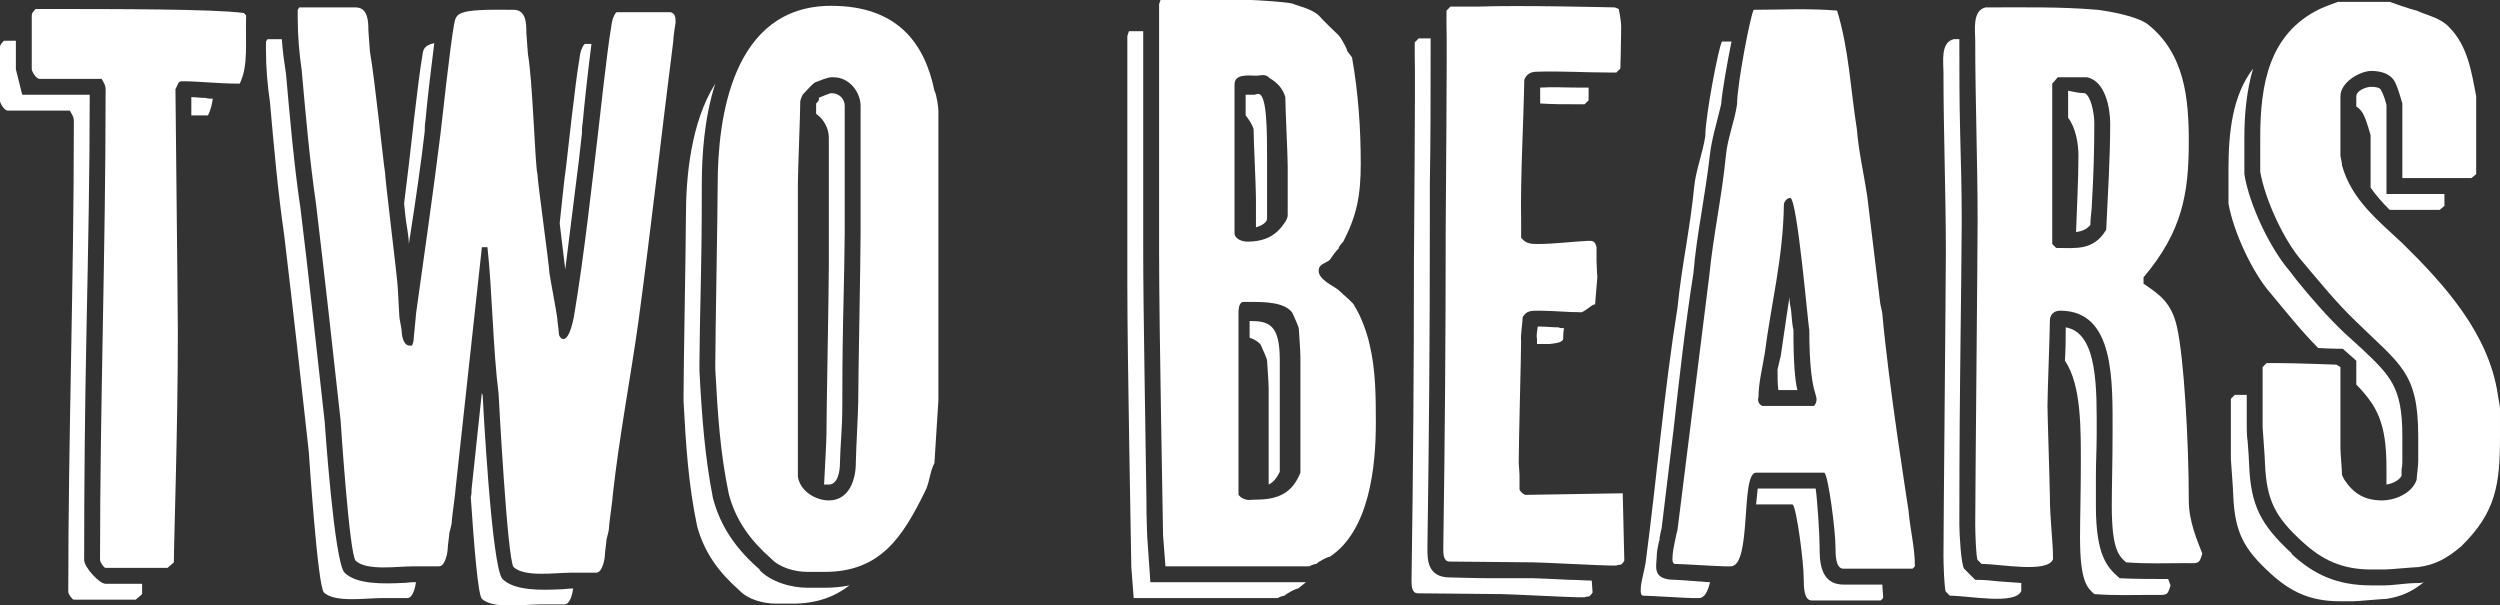
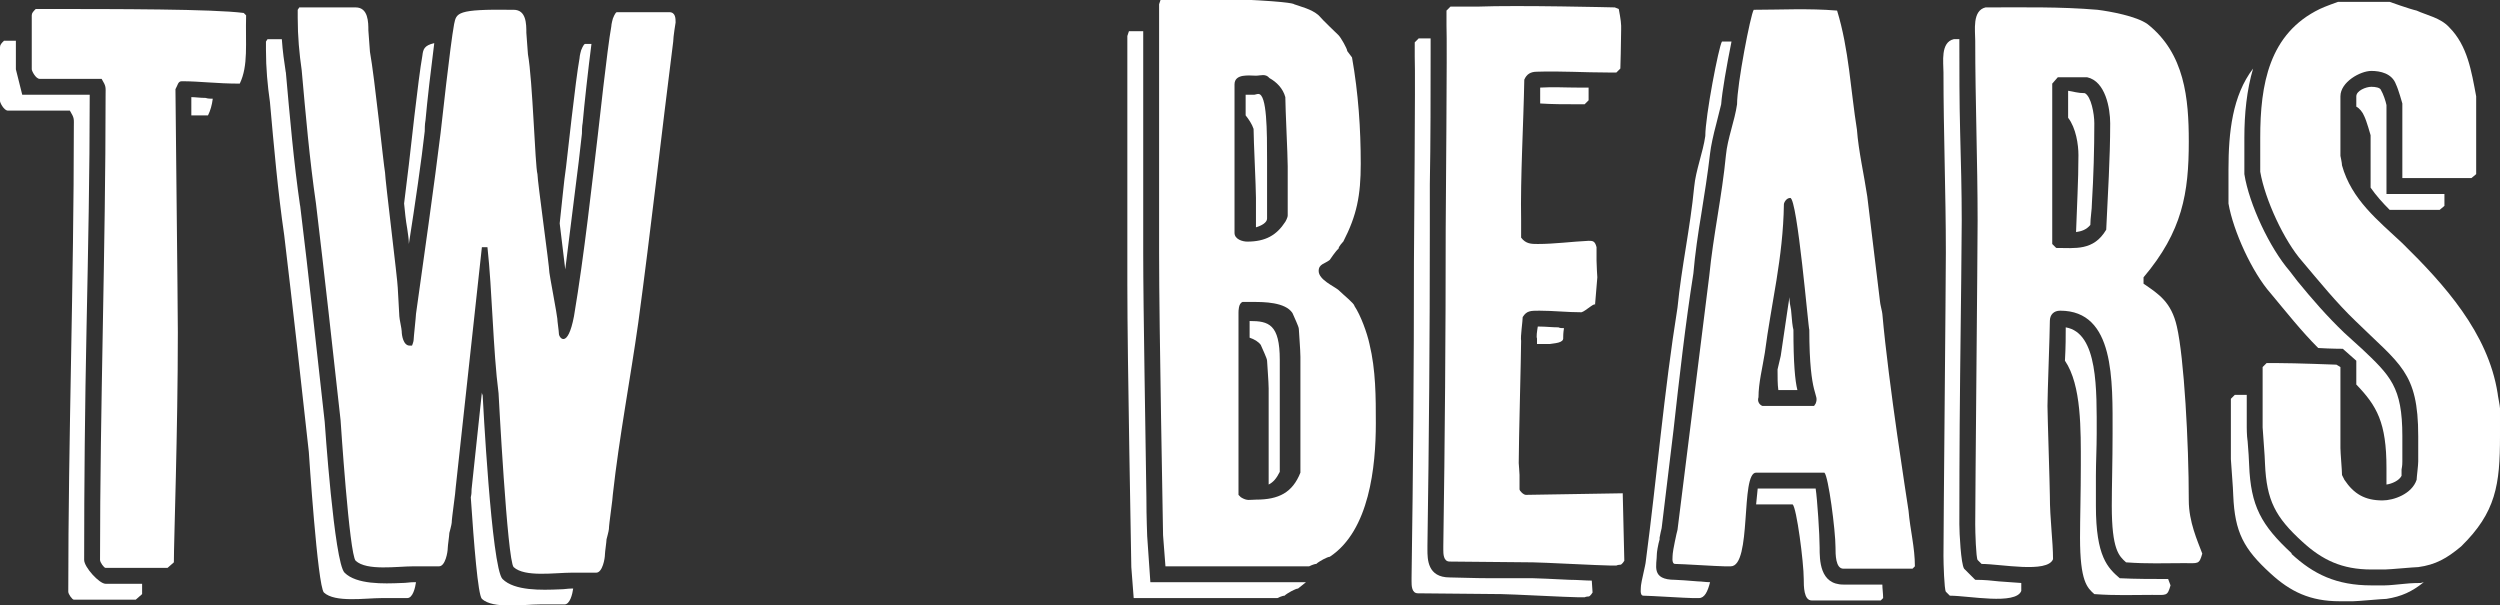
<svg xmlns="http://www.w3.org/2000/svg" preserveAspectRatio="xMidYMid slice" width="500px" height="121px" id="Layer_1" data-name="Layer 1" viewBox="0 0 157.45 38.17">
  <rect x="0" y="0" width="157.45" height="38.17" fill="#333333" stroke="none" />
  <defs>
    <style>
      .cls-1 {
        fill: #fff;
      }
    </style>
  </defs>
  <path class="cls-1" d="m8.95,36.8v.65l-.4.35h-3.9c-.1,0-.35-.35-.35-.5,0-9.7.35-19.55.35-29.25,0-.55.05-.55-.25-1.05H.5c-.25,0-.5-.5-.5-.6v-3.4c0-.15.1-.25.25-.4h.75v1.8l.4,1.6h4.25v.05c0,4.85-.1,9.75-.2,14.65-.1,4.9-.15,9.75-.15,14.6,0,.45.95,1.5,1.35,1.5h2.3Zm-2.3-1c-.1,0-.35-.35-.35-.5,0-9.7.35-19.55.35-29.25,0-.55.05-.55-.25-1.05h-3.9c-.25,0-.5-.5-.5-.6V1c0-.15.1-.25.25-.4,5.3,0,11.15,0,13.1.25l.15.15c-.05,1.8.15,3.15-.4,4.3-1.5,0-2.5-.15-3.65-.15-.25,0-.25.25-.4.5,0,.65.15,13.65.15,15.3,0,6.3-.25,13.1-.25,14.5l-.4.35h-3.9ZM12.05,7.3v-1.15c.25,0,.55.05.9.05.15.05.3.05.45.05-.05.4-.15.75-.3,1.05h-1.05Z" />
  <path class="cls-1" d="m26.2,36.7c-.05.35-.2,1-.55,1h-1.6c-1.05,0-2.95.3-3.65-.35-.4-.4-.95-8.85-.95-8.85-.5-4.55-1-9.05-1.55-13.65-.4-2.75-.65-5.6-.9-8.4-.15-1.05-.25-2.1-.25-3.3v-.5l.1-.15h.9c.05.75.15,1.45.25,2.1v-.05c.25,2.8.5,5.7.9,8.45v-.05c.55,4.45,1.05,9.25,1.55,13.65,0,0,.6,8.85,1.25,9.5.75.75,2.45.7,3.6.65.3,0,.5-.05.75-.05h.15Zm-.15-1c-1.05,0-2.95.3-3.65-.35-.4-.4-.95-8.85-.95-8.85-.5-4.55-1-9.05-1.55-13.65-.4-2.75-.65-5.6-.9-8.4-.15-1.05-.25-2.1-.25-3.3v-.5l.1-.15h3.55c.8,0,.8.95.8,1.45,0,.15.1,1.2.1,1.35.3,1.65.85,7.05.95,7.6,0,.4.8,6.85.8,7.25,0,.1.1,1.65.1,1.8s.15.8.15.95c0,.25.1.9.5.9h.15s.1-.25.1-.35c0-.15.15-1.5.15-1.65.4-2.85,1.2-8.5,1.55-11.4.05-.4.6-5.5.85-6.85.15-.7.15-.95,3.65-.9h.1c.8,0,.8.9.8,1.45,0,.15.1,1.2.1,1.35.3,1.65.45,7.05.6,7.55,0,.45.75,5.8.75,6.2,0,.1.5,2.75.5,2.9s.1.8.1.95c0,.25.55,1,.95-1.1.65-3.85,1.15-8.5,1.5-11.4.05-.4.6-5.5.85-6.85,0-.15.1-.5.1-.5,0,0,.15-.4.25-.4h3.3c.4,0,.4.4.4.65,0,0-.15.9-.15,1.2-.75,5.9-1.4,11.8-2.2,17.7-.5,3.55-1.2,7.2-1.6,10.8,0,.25-.25,1.9-.25,2.2,0,.1-.15.65-.15.65,0,.15-.1.8-.1.95,0,.25-.15,1.15-.55,1.15h-1.55c-1.05,0-2.95.3-3.65-.35-.4-.4-.95-10.95-.95-10.95-.35-2.7-.4-6.5-.7-9.2h-.35l-1.65,15.15c0,.25-.25,1.9-.25,2.2,0,.1-.15.65-.15.65,0,.15-.1.8-.1.95,0,.25-.15,1.15-.55,1.15h-1.6Zm1.3-32.95c-.2,1.55-.45,3.7-.55,4.85-.05.25-.05.6-.05.7-.2,1.8-.6,4.55-1,7.1,0-.3-.05-.6-.1-.95-.1-.55-.15-1.1-.2-1.6l.3-2.45c.05-.4.6-5.5.85-6.85.05-.4.1-.65.75-.8Zm2.3,28.6c.05-.2.05-.35.05-.5l.65-6.1c0,.1.05.15.05.2,0,0,.55,10.85,1.25,11.55.75.75,2.45.7,3.6.65.3,0,.5-.05.75-.05h.1c-.05.35-.2,1-.55,1h-1.55c-1.05,0-2.95.3-3.65-.35-.25-.25-.5-3.45-.7-6.4Zm7.2-28.55h.4c-.2,1.55-.45,3.8-.55,4.95-.05.25-.05.6-.05.7l-.2,1.75-.85,6.8-.35-2.9c.15-1.3.25-2.55.4-3.55.05-.4.6-5.5.85-6.85,0-.15.1-.5.1-.5,0,0,.15-.4.25-.4Z" />
-   <path class="cls-1" d="m51.95,37.05c.55,0,1.05-.05,1.55-.15-.9.7-2.05,1.15-3.55,1.15h-1.1c-.75,0-1.75-.25-2.3-.85-1.25-1.1-2.2-2.35-2.65-4.05-.55-2.65-.7-5.05-.85-7.85v-.4c0-1.7.15-9.6.15-11.25,0-2.45.3-5.9,1.85-8.35-.7,2.15-.85,4.55-.85,6.35,0,.8,0,3.15-.05,5.55-.05,2.4-.1,4.85-.1,5.7v.45c.15,2.95.35,5.5.85,8.05.5,1.9,1.55,3.3,3,4.55l-.1-.05c.75.8,2.05,1.15,3.05,1.15h1.1Zm-1.1-1c-.75,0-1.75-.25-2.3-.85-1.25-1.1-2.2-2.35-2.65-4.05-.55-2.65-.7-5.05-.85-7.85v-.4c0-1.7.15-9.6.15-11.25,0-4.15.9-11.25,7.15-11.25,4.2,0,5.9,2.4,6.5,5.35.15.25.25,1.1.25,1.25v18.25l-.25,3.95c-.3.55-.3,1.25-.6,1.8-1.4,2.85-2.8,5.05-6.3,5.05h-1.1Zm1.35-4.5c1.3,0,1.7-1.35,1.7-2.35,0-.6.15-3.25.15-3.8,0-1.55.15-9,.15-10.65V6.7c0-.85-.7-1.8-1.7-1.8h-.15c-.25,0-.95.3-.95.3-.15,0-.7.65-.85.8,0,0-.15.3-.15.45,0,.85-.15,4.35-.15,5.2v18.4c.15.95,1.15,1.5,1.95,1.5Zm-.8-24.35v-.65l.1-.1c.1-.1.1-.25.05-.25,0,0,.7-.3.8-.3.55,0,.85.4.85.8v8.05c0,.8-.05,3.35-.1,5.45-.05,2.25-.05,4.45-.05,5.2,0,.25,0,1-.05,1.8-.05.8-.1,1.7-.1,2,0,.55-.15,1.35-.7,1.35h-.3c.05-1.05.15-2.7.15-3.15,0-1.55.15-9,.15-10.65v-8.05c0-.55-.3-1.15-.8-1.5Z" />
  <path class="cls-1" d="m72.45,36.7h9.8l-.5.4c-.15,0-.7.3-.85.45-.15,0-.45.15-.45.15h-9.05l-.15-1.95c0-.55-.25-13-.25-17.8V2.3l.1-.3h.9v13.95c0,3.6.15,11.45.2,15.4,0,1.35.05,2.3.05,2.45l.2,2.9Zm.8-2.95c0-.55-.25-13-.25-17.8V.3l.1-.3h5.05c3.35.15,3.35.3,3.35.3.4.15,1.1.3,1.55.7.25.3,1.1,1.1,1.25,1.25.15.15.55.85.55,1l.3.4c.4,2.25.55,4.5.55,6.7,0,2-.25,3.25-1.1,4.9,0,0-.3.3-.3.45-.15.1-.55.7-.55.7-.3.25-.7.25-.7.7,0,.55.95.95,1.25,1.2.3.3,1,.85,1,1,.4.6.8,1.7.95,2.4.4,1.65.4,3.35.4,5,0,2.7-.4,6.75-2.9,8.4-.15,0-.7.3-.85.45-.15,0-.45.15-.45.15h-9.05l-.15-1.95Zm4.5-19.05c0,.4.5.55.8.55,1.15,0,1.85-.4,2.4-1.25,0,0,.15-.25.15-.4v-3.1c0-.7-.15-3.65-.15-4.35-.15-.55-.55-.95-1-1.2-.25-.3-.55-.15-.85-.15-.4,0-1.35-.15-1.35.55v9.35Zm.4,16.65c.4.25.55.15.95.15,1.45,0,2.3-.45,2.8-1.7v-7.3c0-.4-.1-1.65-.1-1.75,0-.15-.3-.75-.4-1-.45-.7-1.85-.7-2.45-.7h-.7c-.25.1-.25.55-.25.7v11.45l.15.15Zm.85-25.35c.05,0,.15-.05.25-.05.55,0,.55,2.35.55,4.2v3.65c0,.25-.35.45-.7.55v-1.85c0-.7-.15-3.65-.15-4.35-.1-.3-.3-.6-.5-.85v-1.3h.55Zm1.6,23.75c-.2.4-.4.65-.7.8v-6.05c0-.4-.1-1.65-.1-1.75,0-.15-.3-.75-.4-1-.15-.2-.4-.35-.7-.45v-1.05c1.2,0,1.9.2,1.9,2.45v7.05Z" />
  <path class="cls-1" d="m89.9,34.65c0,.6,0,1.75,1.4,1.75.4,0,1.5.05,2.6.05h2.65c.25,0,1.25.05,2.3.1.5,0,1,.05,1.4.05l.05.75s-.15.25-.25.25c0,0-.15,0-.25.05h-.4c-.55,0-4.35-.2-4.85-.2-.8,0-4.45-.05-5.25-.05-.4,0-.4-.5-.4-.75v-.25c.1-6.65.15-13.3.15-19.9,0-1.25.1-11.65.05-12.9v-.9l.25-.25h.75v1c0,2.15,0,5.7-.05,8.2v2.85c0,6.6-.05,13.25-.15,19.9v.25Zm1-.25c.1-6.65.15-13.3.15-19.9,0-1.25.1-11.65.05-12.9v-.9l.25-.25h1.7c2.55-.1,8.65.05,8.65.05l.25.1s.15.75.15,1.05v.25c0,.75-.05,2.45-.05,2.45l-.25.25h-.5c-1.55,0-3-.1-4.5-.05-.4,0-.65.15-.8.5-.05,2.8-.25,6.15-.2,8.85v1.1c.3.4.65.4,1.05.4,1.05,0,2.15-.15,3.2-.2.25,0,.4,0,.5.4v.85c0,.3.05,1.05.05,1.05l-.15,1.8c.1-.35-.6.35-.85.4-.9,0-1.8-.1-2.65-.1-.55,0-.8,0-1.05.4,0,.25-.15,1.25-.1,1.5,0,.9-.15,6.3-.15,7.7,0,0,.05.65.05.75v.9c0,.1.25.35.4.35l6.1-.1.1,4.25s-.15.25-.25.25c0,0-.15,0-.25.05h-.4c-.55,0-4.35-.2-4.85-.2-.8,0-4.45-.05-5.25-.05-.4,0-.4-.5-.4-.75v-.25Zm5.9-12.7v-.35c-.05-.1,0-.45.05-.75h.1c.4,0,.8.05,1.2.05.1.05.2.05.35.05-.05.3-.05.5-.05.6.05.35-.6.35-.85.4h-.8Zm.2-15.15v-1c.8-.05,1.6,0,2.45,0h.6v.8l-.25.25h-.5c-.8,0-1.55,0-2.3-.05Z" />
  <path class="cls-1" d="m106.6,37.7c-.4,0-2.7-.15-3.1-.15-.25,0-.15-.5-.15-.65s.3-1.35.3-1.5c.7-5.3,1.15-10.7,2-16,.25-2.55.8-5,1.05-7.6.1-1.05.55-2.15.7-3.2,0-1.25.85-5.65,1.05-5.95h.6c-.3,1.5-.6,3.2-.65,3.95l-.3,1.2c-.2.75-.35,1.45-.4,1.9-.15,1.3-.35,2.55-.55,3.8-.2,1.2-.4,2.55-.5,3.75-.5,3.15-.9,6.7-1.25,9.85l-.75,6.2s-.1.4-.15.7l.05-.1c-.15.5-.2.95-.2,1,0,.75-.4,1.65,1.15,1.65.2,0,.8.05,1.45.1.2,0,.5.05.75.05-.15.6-.35,1-.7,1h-.4Zm2-2c-.4,0-2.7-.15-3.1-.15-.25,0-.15-.5-.15-.65s.25-1.35.3-1.5l2-16c.25-2.55.8-5,1.05-7.6.1-1.05.55-2.15.7-3.2,0-1.25.85-5.65,1.05-5.95,1.65,0,3.45-.1,5.25.05.75,2.45.85,5,1.25,7.5.1,1.35.45,2.85.65,4.2l.8,6.6c0,.15.15.7.15.8.4,4.5,1.55,11.7,1.65,12.4.1,1.2.4,2.3.4,3.5l-.15.15h-4.35c-.5,0-.5-.9-.5-1.35,0-1.05-.45-4.5-.7-4.7h-4.3c-1,0-.25,5.9-1.6,5.9h-.4Zm2-3.9l.1-1h3.65c.1.65.25,2.9.25,3.7s0,2.35,1.5,2.35h2.45c0,.25.05.55.05.85l-.15.15h-4.35c-.5,0-.5-.9-.5-1.35,0-1.05-.45-4.5-.7-4.7h-2.3Zm3.65-6.2l.1-.15c.25-.65-.4-.3-.4-4.65-.05.05-.75-8.3-1.2-8.3-.25,0-.4.3-.4.4-.05,3.4-.8,6.25-1.2,9.35-.15.95-.4,1.9-.4,2.8-.1.3.1.5.25.55h3.25Zm-2.1-3.15l.45-3.05.1-.65c0,.3.05.55.1.8.05.65.1,1.1.15,1.25,0,2.1.1,3.2.25,3.8h-1.2c-.05-.35-.05-.8-.05-1.3l.2-.85Z" />
  <path class="cls-1" d="m124.4,36.55c.6,0,1.05.05,1.5.1l1.4.1v.5c-.35.9-3.3.3-4.5.3l-.25-.25c-.1-.15-.15-1.75-.15-2.25,0-1.8.15-17.25.15-19.1,0-3.8-.15-7.55-.15-11.35,0-.65-.2-1.9.65-2.1h.35v.1c0,1.9,0,3.85.05,5.75.05,1.9.1,3.7.1,5.6,0,.85-.05,5.7-.1,9.65-.05,4.3-.05,8.55-.05,9.45,0,.55.1,2.5.3,2.8l.7.7Zm0-3.5c0-1.8.15-17.25.15-19.1,0-3.8-.15-7.55-.15-11.35,0-.65-.2-1.9.65-2.1,2.35,0,4.7-.05,7.05.15.8.1,2.45.4,3.15.9,2.35,1.85,2.6,4.7,2.6,7.4,0,3.25-.4,5.65-2.85,8.55v.4c.95.65,1.75,1.15,2.1,2.7.45,1.95.75,7.3.75,10.95,0,1.35.55,2.55.85,3.35-.2.7-.25.6-1.15.6-1.25,0-2.3.05-3.65-.05-.45-.4-.9-.8-.9-3.55,0-1.2.05-2.85.05-4.55,0-3.35.15-7.75-3.3-7.75-.4,0-.65.25-.65.65,0,.75-.15,4.55-.15,5.35,0,.55.15,5.1.15,5.65,0,1.5.2,2.85.2,4-.35.9-3.3.3-4.5.3l-.25-.25c-.1-.15-.15-1.75-.15-2.25Zm8.25-18.55c.1-2.25.25-4.45.25-6.7,0-.95-.3-2.65-1.45-2.9h-1.85l-.35.4v10.1l.25.25c1.2,0,2.35.2,3.15-1.15Zm-2.6,8.25c.05-.85.05-1.6.05-2.1,2.05.35,1.95,3.95,1.95,6.7,0,.9-.05,1.8-.05,2.65v1.9c0,3.2.75,3.9,1.5,4.55.95.05,2.15.05,3.05.05l.15.4c-.2.7-.25.6-1.15.6-1.25,0-2.3.05-3.65-.05-.45-.4-.9-.8-.9-3.55,0-1.2.05-2.85.05-4.55,0-2.25.05-5.05-1-6.6Zm1.85-14.95c0,1.65-.05,3.35-.15,5,0,.45-.1.95-.1,1.4-.25.3-.55.4-.9.45.05-1.6.15-3.2.15-4.85,0-.65-.15-1.7-.65-2.35v-1.7c.35.05.6.15,1.05.15.4.2.6,1.3.6,1.9Z" />
  <path class="cls-1" d="m141.9,4.35c-.4,1.35-.55,2.85-.55,4.35v2.3c.3,1.9,1.6,4.65,2.85,6.1l.5.65c.9,1.1,1.85,2.2,2.95,3.25l1.1,1-.05-.05c1.85,1.75,2.6,2.45,2.6,5.55v1.6c0,.1,0,.25-.05.5v.4c-.15.3-.6.5-.95.55v-1.05c0-2.85-.6-3.9-1.9-5.25v-1.5l-.85-.75s-.75,0-1.55-.05c-1.05-1.05-2-2.25-3-3.45-1.15-1.3-2.35-3.9-2.65-5.65v-2.15c0-2.35.25-4.65,1.55-6.35Zm8.3,32.55c.25,0,.75-.05,1.25-.1.45-.05.9-.05,1-.05.05,0,.15-.05.2-.05-.75.6-1.4.9-2.35,1.05-.25,0-1.8.15-2.1.15h-.85c-1.85,0-3.1-.6-4.35-1.75-1.7-1.55-2.25-2.6-2.35-4.9,0-.4-.15-2.15-.15-2.3v-3.8l.25-.25h.75v2.05s0,.5.05.85v-.05c.05.6.1,1.35.1,1.55.1,2.6.75,3.8,2.7,5.6h-.05c1.4,1.3,2.85,2,5.05,2h.85Zm-.85-1c-1.85,0-3.1-.6-4.35-1.75-1.7-1.55-2.25-2.6-2.35-4.9,0-.4-.15-2.15-.15-2.3v-3.8l.25-.25h.7c1.1,0,3.7.1,3.7.1l.25.15v5.1c0,.3.1,1.4.1,1.7l.15.3c.6.9,1.3,1.3,2.4,1.3.7,0,1.85-.4,2.15-1.3,0-.15.1-.9.1-1.15v-1.6c0-4.05-1.15-4.5-3.95-7.25-1.2-1.15-2.25-2.45-3.35-3.75-1.15-1.3-2.35-3.9-2.65-5.65v-2.15c0-3.35.55-6.55,3.75-8.1.3-.15,1.15-.45,1.15-.45h3.25s1.25.45,1.7.55c.65.3,1.5.45,2.05,1.05,1.15,1.15,1.4,2.75,1.7,4.35v4.9l-.3.25h-4.35v-4.7s-.25-.9-.4-1.2c-.25-.7-1-.85-1.55-.85-.7,0-1.95.7-1.95,1.6v3.75s.1.45.1.6c.6,2.15,2.25,3.45,3.8,4.9,2.65,2.6,5.4,5.65,6,9.45,0,.1.15.8.15.95v1.75c0,3.05-.25,4.8-2.45,6.95-.9.75-1.6,1.15-2.7,1.3-.25,0-1.8.15-2.1.15h-.85Zm-.95-29.15v-.65c0-.35.6-.6.95-.6.25,0,.55.05.6.2.15.25.3.7.35.95v5.6h3.65v.75l-.3.25h-3.15c-.45-.45-.85-.9-1.2-1.4v-3.3s-.25-.9-.4-1.2c-.1-.25-.3-.5-.5-.6Z" />
</svg>